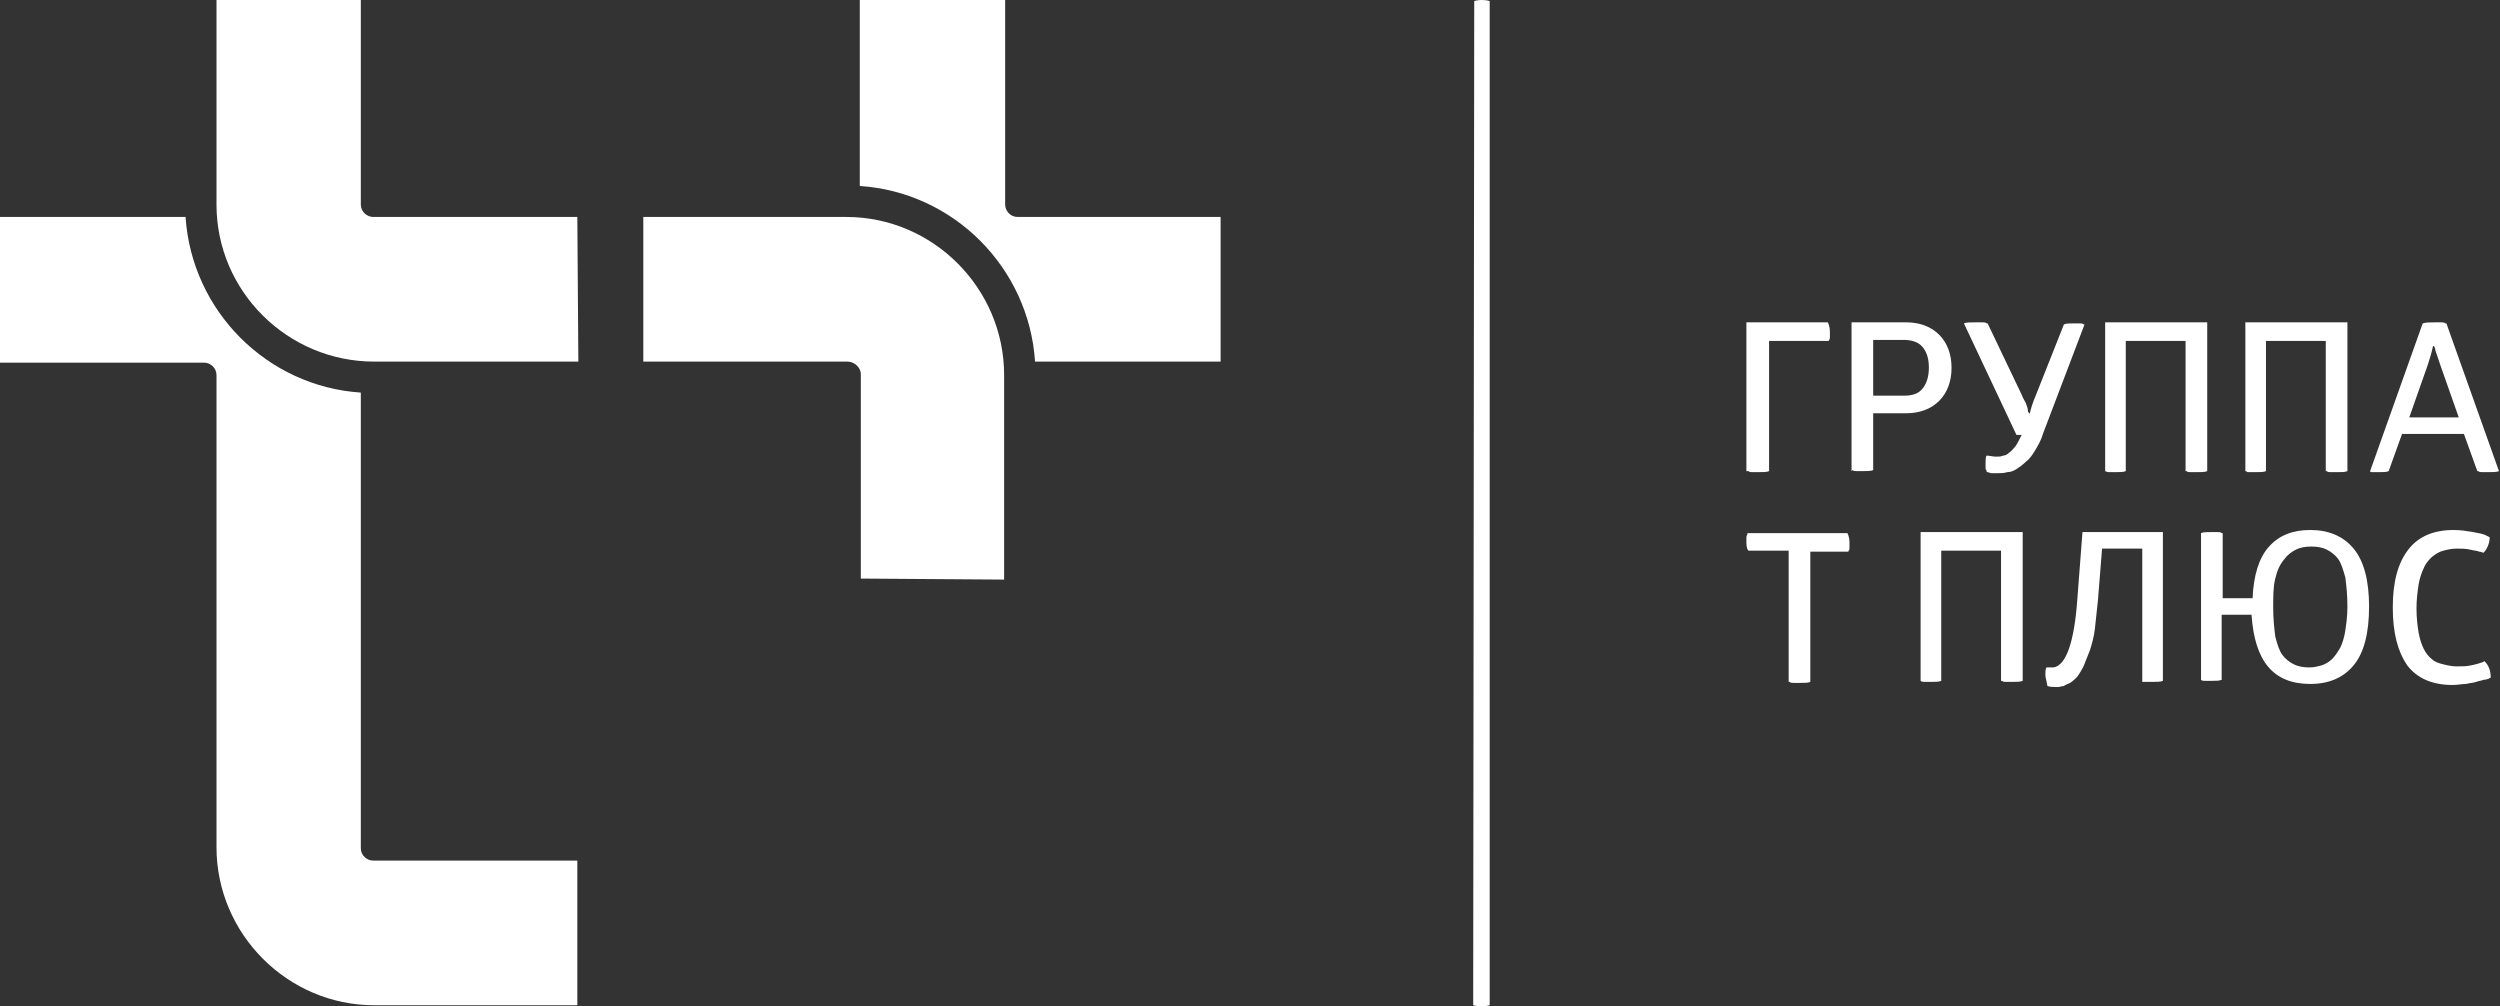
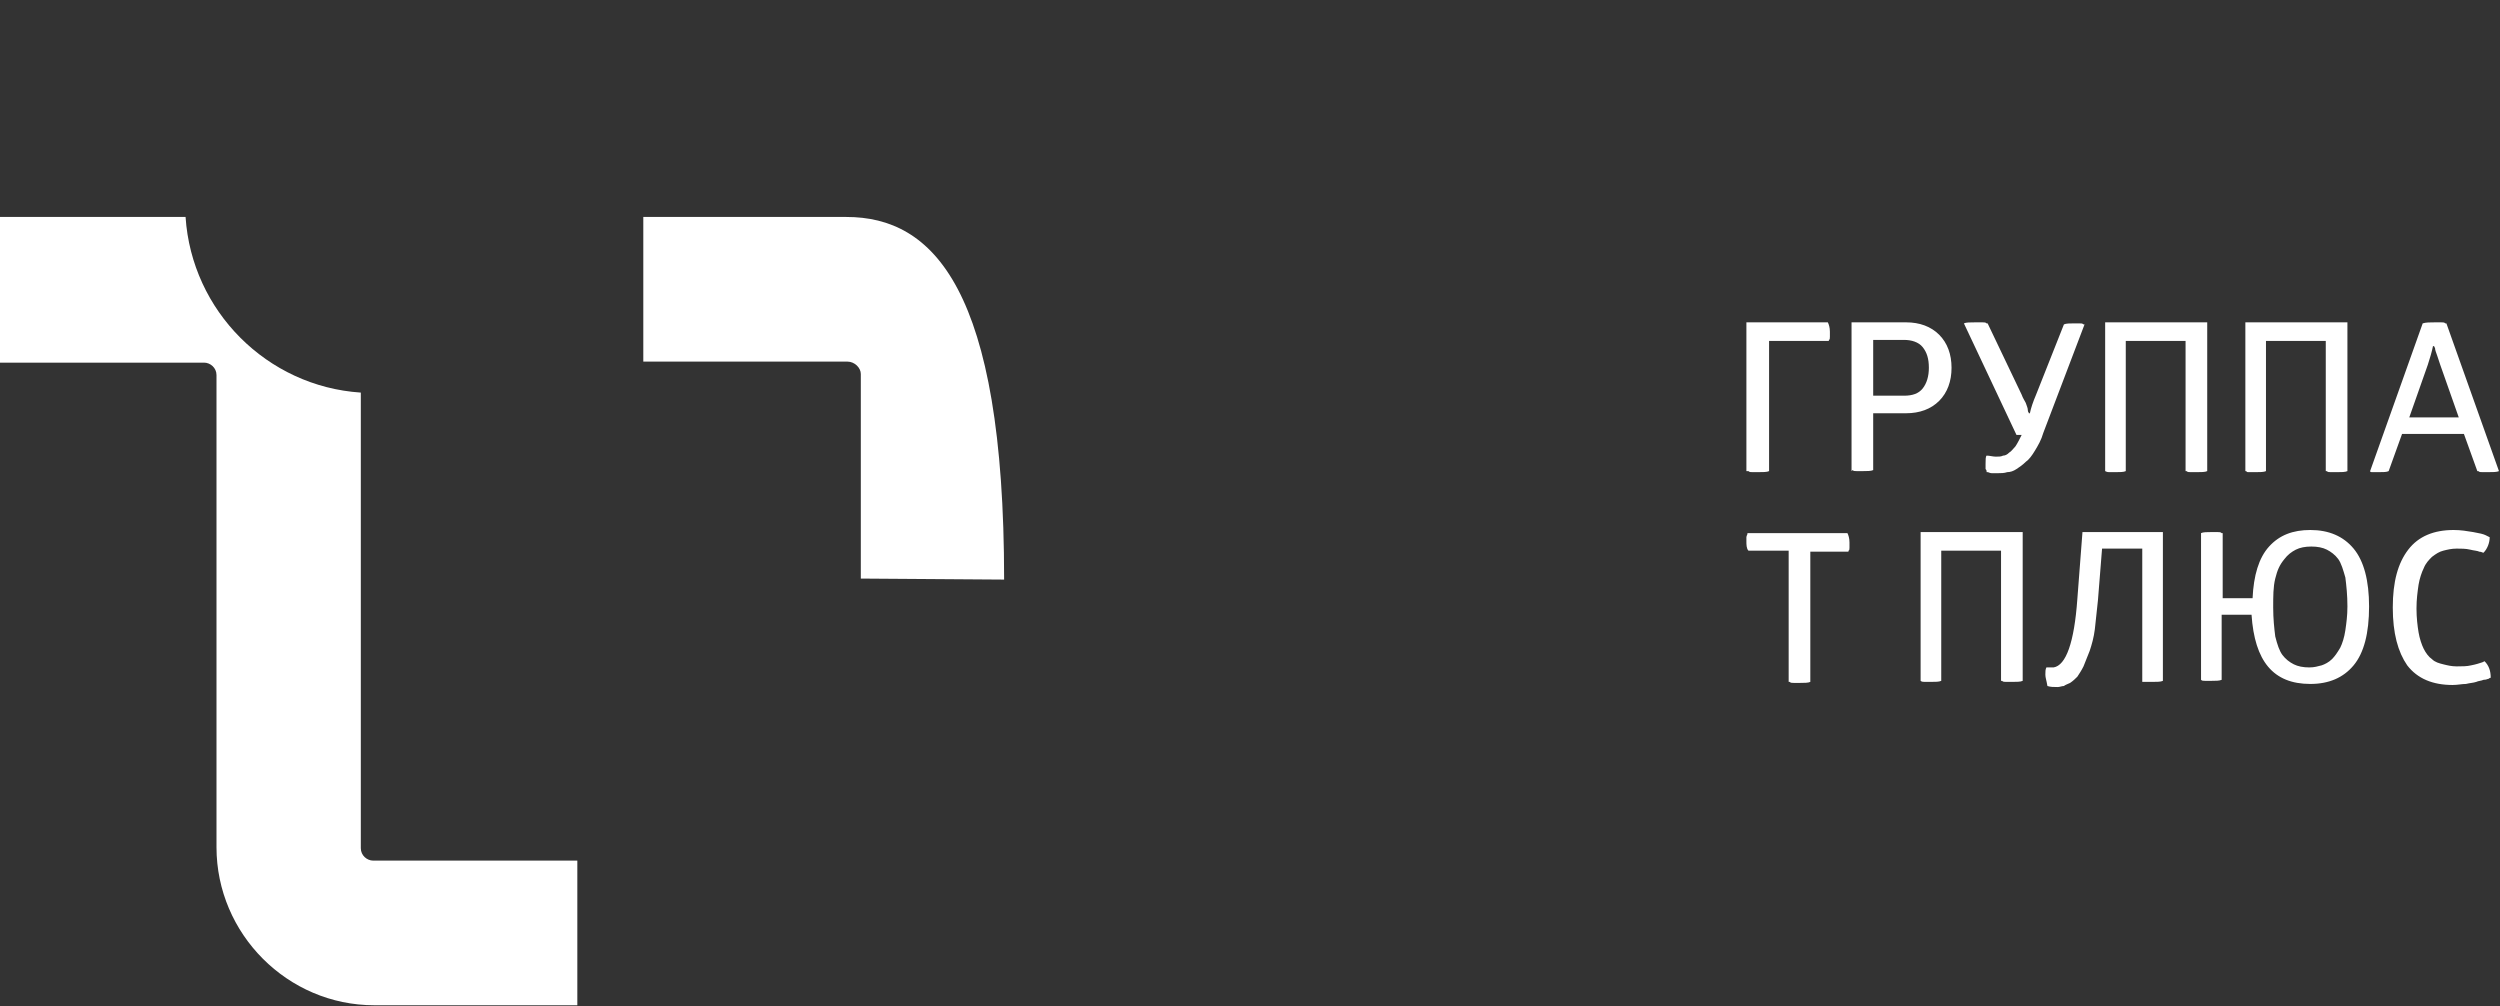
<svg xmlns="http://www.w3.org/2000/svg" width="159" height="64" viewBox="0 0 159 64" fill="none">
  <rect x="0" y="0" width="159" height="64" fill="#333333" stroke="none" />
  <g clip-path="url(#clip0_984_3392)">
-     <path fill-rule="evenodd" clip-rule="evenodd" d="M54.683 0V11.828C60.65 12.222 65.436 17.018 65.829 22.998H77.631V13.799H64.715C64.256 13.799 63.928 13.405 63.928 13.01V0" fill="white" />
-     <path fill-rule="evenodd" clip-rule="evenodd" d="M63.862 36.862V23.852C63.862 18.333 59.338 13.799 53.831 13.799H40.914V22.998H53.896C54.355 22.998 54.748 23.392 54.748 23.786V36.797" fill="white" />
+     <path fill-rule="evenodd" clip-rule="evenodd" d="M63.862 36.862C63.862 18.333 59.338 13.799 53.831 13.799H40.914V22.998H53.896C54.355 22.998 54.748 23.392 54.748 23.786V36.797" fill="white" />
    <path fill-rule="evenodd" clip-rule="evenodd" d="M13.769 23.852C13.769 23.392 13.376 23.064 12.982 23.064H0V13.799H11.802C12.195 19.778 16.982 24.575 22.948 24.969V53.947C22.948 54.407 23.342 54.735 23.735 54.735H36.718V63.934H23.801C18.293 63.934 13.769 59.4 13.769 53.881" fill="white" />
-     <path fill-rule="evenodd" clip-rule="evenodd" d="M36.783 22.998H23.801C18.293 22.998 13.769 18.53 13.769 13.01V0H22.948V13.01C22.948 13.47 23.342 13.799 23.735 13.799H36.718" fill="white" />
    <path d="M111.071 29.963V20.501H116.25C116.316 20.633 116.381 20.83 116.381 21.092C116.381 21.224 116.381 21.29 116.381 21.421C116.381 21.487 116.381 21.618 116.316 21.618V21.684H112.513V29.963C112.382 30.029 112.12 30.029 111.792 30.029C111.661 30.029 111.53 30.029 111.464 30.029C111.333 30.029 111.267 30.029 111.202 29.963M117.758 29.963V20.501H121.233C122.086 20.501 122.807 20.764 123.332 21.29C123.856 21.815 124.118 22.538 124.118 23.392C124.118 24.246 123.856 24.969 123.332 25.495C122.807 26.02 122.086 26.283 121.233 26.283H119.135V29.897C119.004 29.963 118.742 29.963 118.48 29.963C118.348 29.963 118.217 29.963 118.086 29.963C117.955 29.963 117.89 29.963 117.824 29.897L117.758 29.963ZM119.135 25.166H121.102C121.627 25.166 122.02 25.035 122.283 24.706C122.545 24.378 122.676 23.918 122.676 23.392C122.676 22.801 122.545 22.407 122.283 22.078C122.02 21.75 121.561 21.618 121.102 21.618H119.135V25.166ZM124.905 20.567C125.036 20.501 125.299 20.501 125.626 20.501C125.758 20.501 125.954 20.501 126.085 20.501C126.217 20.501 126.282 20.501 126.348 20.567H126.413L128.577 25.101C128.643 25.298 128.774 25.495 128.839 25.626C128.905 25.823 128.97 25.955 128.97 26.086C128.97 26.218 129.036 26.218 129.036 26.283H129.101C129.167 25.955 129.298 25.561 129.495 25.101L131.265 20.633C131.396 20.567 131.659 20.567 131.921 20.567C132.052 20.567 132.118 20.567 132.249 20.567C132.38 20.567 132.445 20.567 132.511 20.633H132.577L129.954 27.532C129.823 27.992 129.626 28.32 129.429 28.649C129.233 28.977 129.036 29.24 128.839 29.372C128.643 29.569 128.446 29.7 128.249 29.832C128.052 29.963 127.856 30.029 127.659 30.029C127.462 30.095 127.266 30.095 127.069 30.095C126.938 30.095 126.807 30.095 126.676 30.095C126.544 30.095 126.479 30.029 126.413 30.029H126.348V29.963C126.348 29.963 126.348 29.897 126.282 29.832C126.282 29.766 126.282 29.766 126.282 29.7C126.282 29.634 126.282 29.569 126.282 29.503C126.282 29.24 126.282 29.043 126.348 28.977C126.544 28.977 126.741 29.043 126.938 29.043C127.134 29.043 127.266 29.043 127.397 28.977C127.528 28.977 127.659 28.912 127.79 28.78C127.921 28.715 128.052 28.517 128.184 28.386C128.315 28.189 128.446 27.926 128.577 27.663H128.249L124.905 20.567ZM133.888 29.963V20.501H140.379V29.963C140.248 30.029 139.986 30.029 139.723 30.029C139.592 30.029 139.461 30.029 139.33 30.029C139.199 30.029 139.133 30.029 139.068 29.963H139.002V21.684H135.199V29.963C135.068 30.029 134.806 30.029 134.544 30.029C134.412 30.029 134.281 30.029 134.15 30.029C134.085 30.029 134.019 30.029 133.888 29.963ZM142.805 29.963V20.501H149.296V29.963C149.165 30.029 148.903 30.029 148.64 30.029C148.509 30.029 148.378 30.029 148.247 30.029C148.116 30.029 148.05 30.029 147.985 29.963H147.919V21.684H144.116V29.963C143.985 30.029 143.723 30.029 143.461 30.029C143.33 30.029 143.198 30.029 143.067 30.029C142.936 30.029 142.871 30.029 142.871 29.963H142.805ZM150.739 29.963L154.083 20.567C154.279 20.501 154.541 20.501 154.869 20.501C155 20.501 155.132 20.501 155.263 20.501C155.394 20.501 155.459 20.501 155.525 20.567H155.591L158.934 29.963C158.803 30.029 158.541 30.029 158.213 30.029C158.082 30.029 157.951 30.029 157.885 30.029C157.754 30.029 157.689 30.029 157.623 29.963H157.558L156.705 27.598H152.771L151.919 29.963C151.788 30.029 151.591 30.029 151.263 30.029C151.132 30.029 151.001 30.029 150.935 30.029C150.804 30.029 150.739 30.029 150.739 29.963ZM153.23 26.546H156.377L155.197 23.195C155.132 22.998 155.066 22.801 155 22.604C154.935 22.407 154.869 22.275 154.869 22.144L154.804 22.012H154.738C154.673 22.341 154.541 22.801 154.41 23.195L153.23 26.546Z" fill="white" />
    <path d="M111.071 34.431C111.071 34.365 111.071 34.234 111.071 34.168C111.071 34.103 111.136 33.971 111.136 33.971V33.906H117.496C117.562 34.037 117.627 34.234 117.627 34.497C117.627 34.628 117.627 34.694 117.627 34.825C117.627 34.891 117.627 35.023 117.562 35.023V35.088H115.136V43.368C115.005 43.433 114.742 43.433 114.48 43.433C114.349 43.433 114.218 43.433 114.087 43.433C113.956 43.433 113.89 43.433 113.824 43.368H113.759V35.023H111.202C111.071 34.891 111.071 34.628 111.071 34.431ZM122.151 43.302V33.84H128.643V43.302C128.511 43.368 128.249 43.368 127.987 43.368C127.856 43.368 127.725 43.368 127.593 43.368C127.462 43.368 127.397 43.368 127.331 43.302H127.266V35.023H123.463V43.302C123.332 43.368 123.069 43.368 122.807 43.368C122.676 43.368 122.545 43.368 122.414 43.368C122.348 43.368 122.217 43.368 122.151 43.302ZM130.085 42.908C130.085 42.711 130.085 42.579 130.151 42.448C130.282 42.448 130.478 42.448 130.61 42.448C131.396 42.316 131.921 40.871 132.118 38.111L132.445 33.84H137.56V43.302C137.428 43.368 137.166 43.368 136.904 43.368H136.773C136.707 43.368 136.707 43.368 136.642 43.368C136.576 43.368 136.576 43.368 136.511 43.368C136.445 43.368 136.445 43.368 136.379 43.368H136.314C136.314 43.368 136.314 43.368 136.248 43.368V34.891H133.691L133.429 38.177C133.363 38.834 133.298 39.425 133.232 40.016C133.167 40.542 133.036 41.002 132.904 41.396C132.773 41.725 132.642 42.053 132.511 42.382C132.38 42.645 132.249 42.842 132.118 43.039C131.986 43.17 131.855 43.302 131.659 43.433C131.527 43.499 131.331 43.565 131.265 43.63C131.134 43.63 131.003 43.696 130.872 43.696C130.61 43.696 130.413 43.696 130.216 43.63C130.151 43.236 130.085 43.105 130.085 42.908ZM139.986 43.302V33.906C140.117 33.84 140.379 33.84 140.641 33.84C140.772 33.84 140.904 33.84 141.035 33.84C141.166 33.84 141.231 33.84 141.297 33.906H141.363V38.045H143.264C143.33 36.6 143.657 35.483 144.313 34.76C144.969 34.037 145.821 33.708 146.936 33.708C148.116 33.708 149.034 34.103 149.69 34.891C150.345 35.68 150.673 36.928 150.673 38.571C150.673 40.279 150.345 41.528 149.69 42.316C149.034 43.105 148.116 43.499 146.936 43.499C144.575 43.499 143.395 42.053 143.198 39.096H141.297V43.236C141.166 43.302 140.904 43.302 140.641 43.302C140.51 43.302 140.379 43.302 140.248 43.302C140.117 43.302 140.051 43.302 139.986 43.236V43.302ZM144.706 36.797C144.575 37.322 144.575 37.914 144.575 38.637C144.575 39.359 144.641 39.951 144.706 40.476C144.838 41.002 144.969 41.396 145.165 41.659C145.362 41.922 145.624 42.119 145.887 42.251C146.149 42.382 146.477 42.448 146.87 42.448C147.198 42.448 147.395 42.382 147.657 42.316C147.854 42.251 148.116 42.119 148.313 41.922C148.509 41.725 148.64 41.528 148.837 41.199C148.968 40.936 149.099 40.542 149.165 40.082C149.231 39.622 149.296 39.162 149.296 38.571C149.296 37.848 149.231 37.257 149.165 36.731C149.034 36.271 148.903 35.811 148.706 35.548C148.509 35.285 148.247 35.088 147.985 34.957C147.723 34.825 147.395 34.76 147.001 34.76C146.608 34.76 146.28 34.825 146.018 34.957C145.756 35.088 145.493 35.285 145.297 35.548C144.969 35.943 144.838 36.271 144.706 36.797ZM152.181 38.637C152.181 36.994 152.509 35.811 153.165 34.957C153.82 34.103 154.804 33.708 156.05 33.708C156.508 33.708 156.902 33.774 157.295 33.84C157.689 33.906 157.951 33.971 158.082 34.037L158.344 34.168C158.344 34.497 158.213 34.891 157.951 35.154C157.885 35.154 157.82 35.088 157.689 35.088C157.558 35.023 157.361 35.023 157.099 34.957C156.836 34.891 156.508 34.891 156.246 34.891C155.918 34.891 155.656 34.957 155.394 35.023C155.132 35.088 154.935 35.22 154.673 35.417C154.476 35.614 154.279 35.811 154.148 36.14C154.017 36.403 153.886 36.797 153.82 37.191C153.755 37.651 153.689 38.111 153.689 38.702C153.689 39.294 153.755 39.819 153.82 40.214C153.886 40.608 154.017 41.002 154.148 41.265C154.279 41.528 154.476 41.791 154.673 41.922C154.869 42.119 155.132 42.185 155.394 42.251C155.656 42.316 155.918 42.382 156.246 42.382C156.574 42.382 156.902 42.382 157.164 42.316C157.492 42.251 157.689 42.185 157.885 42.119L158.017 42.053C158.279 42.316 158.41 42.645 158.41 43.105C158.41 43.105 158.344 43.105 158.279 43.17C158.213 43.17 158.148 43.236 157.951 43.236C157.82 43.302 157.623 43.302 157.492 43.368C157.295 43.433 157.099 43.433 156.836 43.499C156.574 43.499 156.312 43.565 155.984 43.565C154.738 43.565 153.755 43.17 153.099 42.316C152.509 41.462 152.181 40.279 152.181 38.637Z" fill="white" />
-     <path d="M93.695 63.934C93.695 63.934 93.892 64 94.22 64C94.548 64 94.744 63.934 94.744 63.934V0.066C94.744 0.066 94.548 0 94.22 0C93.958 0 93.761 0.066 93.761 0.066" fill="white" />
  </g>
  <defs>
    <clipPath id="clip0_984_3392">
      <rect width="159" height="64" fill="white" />
    </clipPath>
  </defs>
</svg>